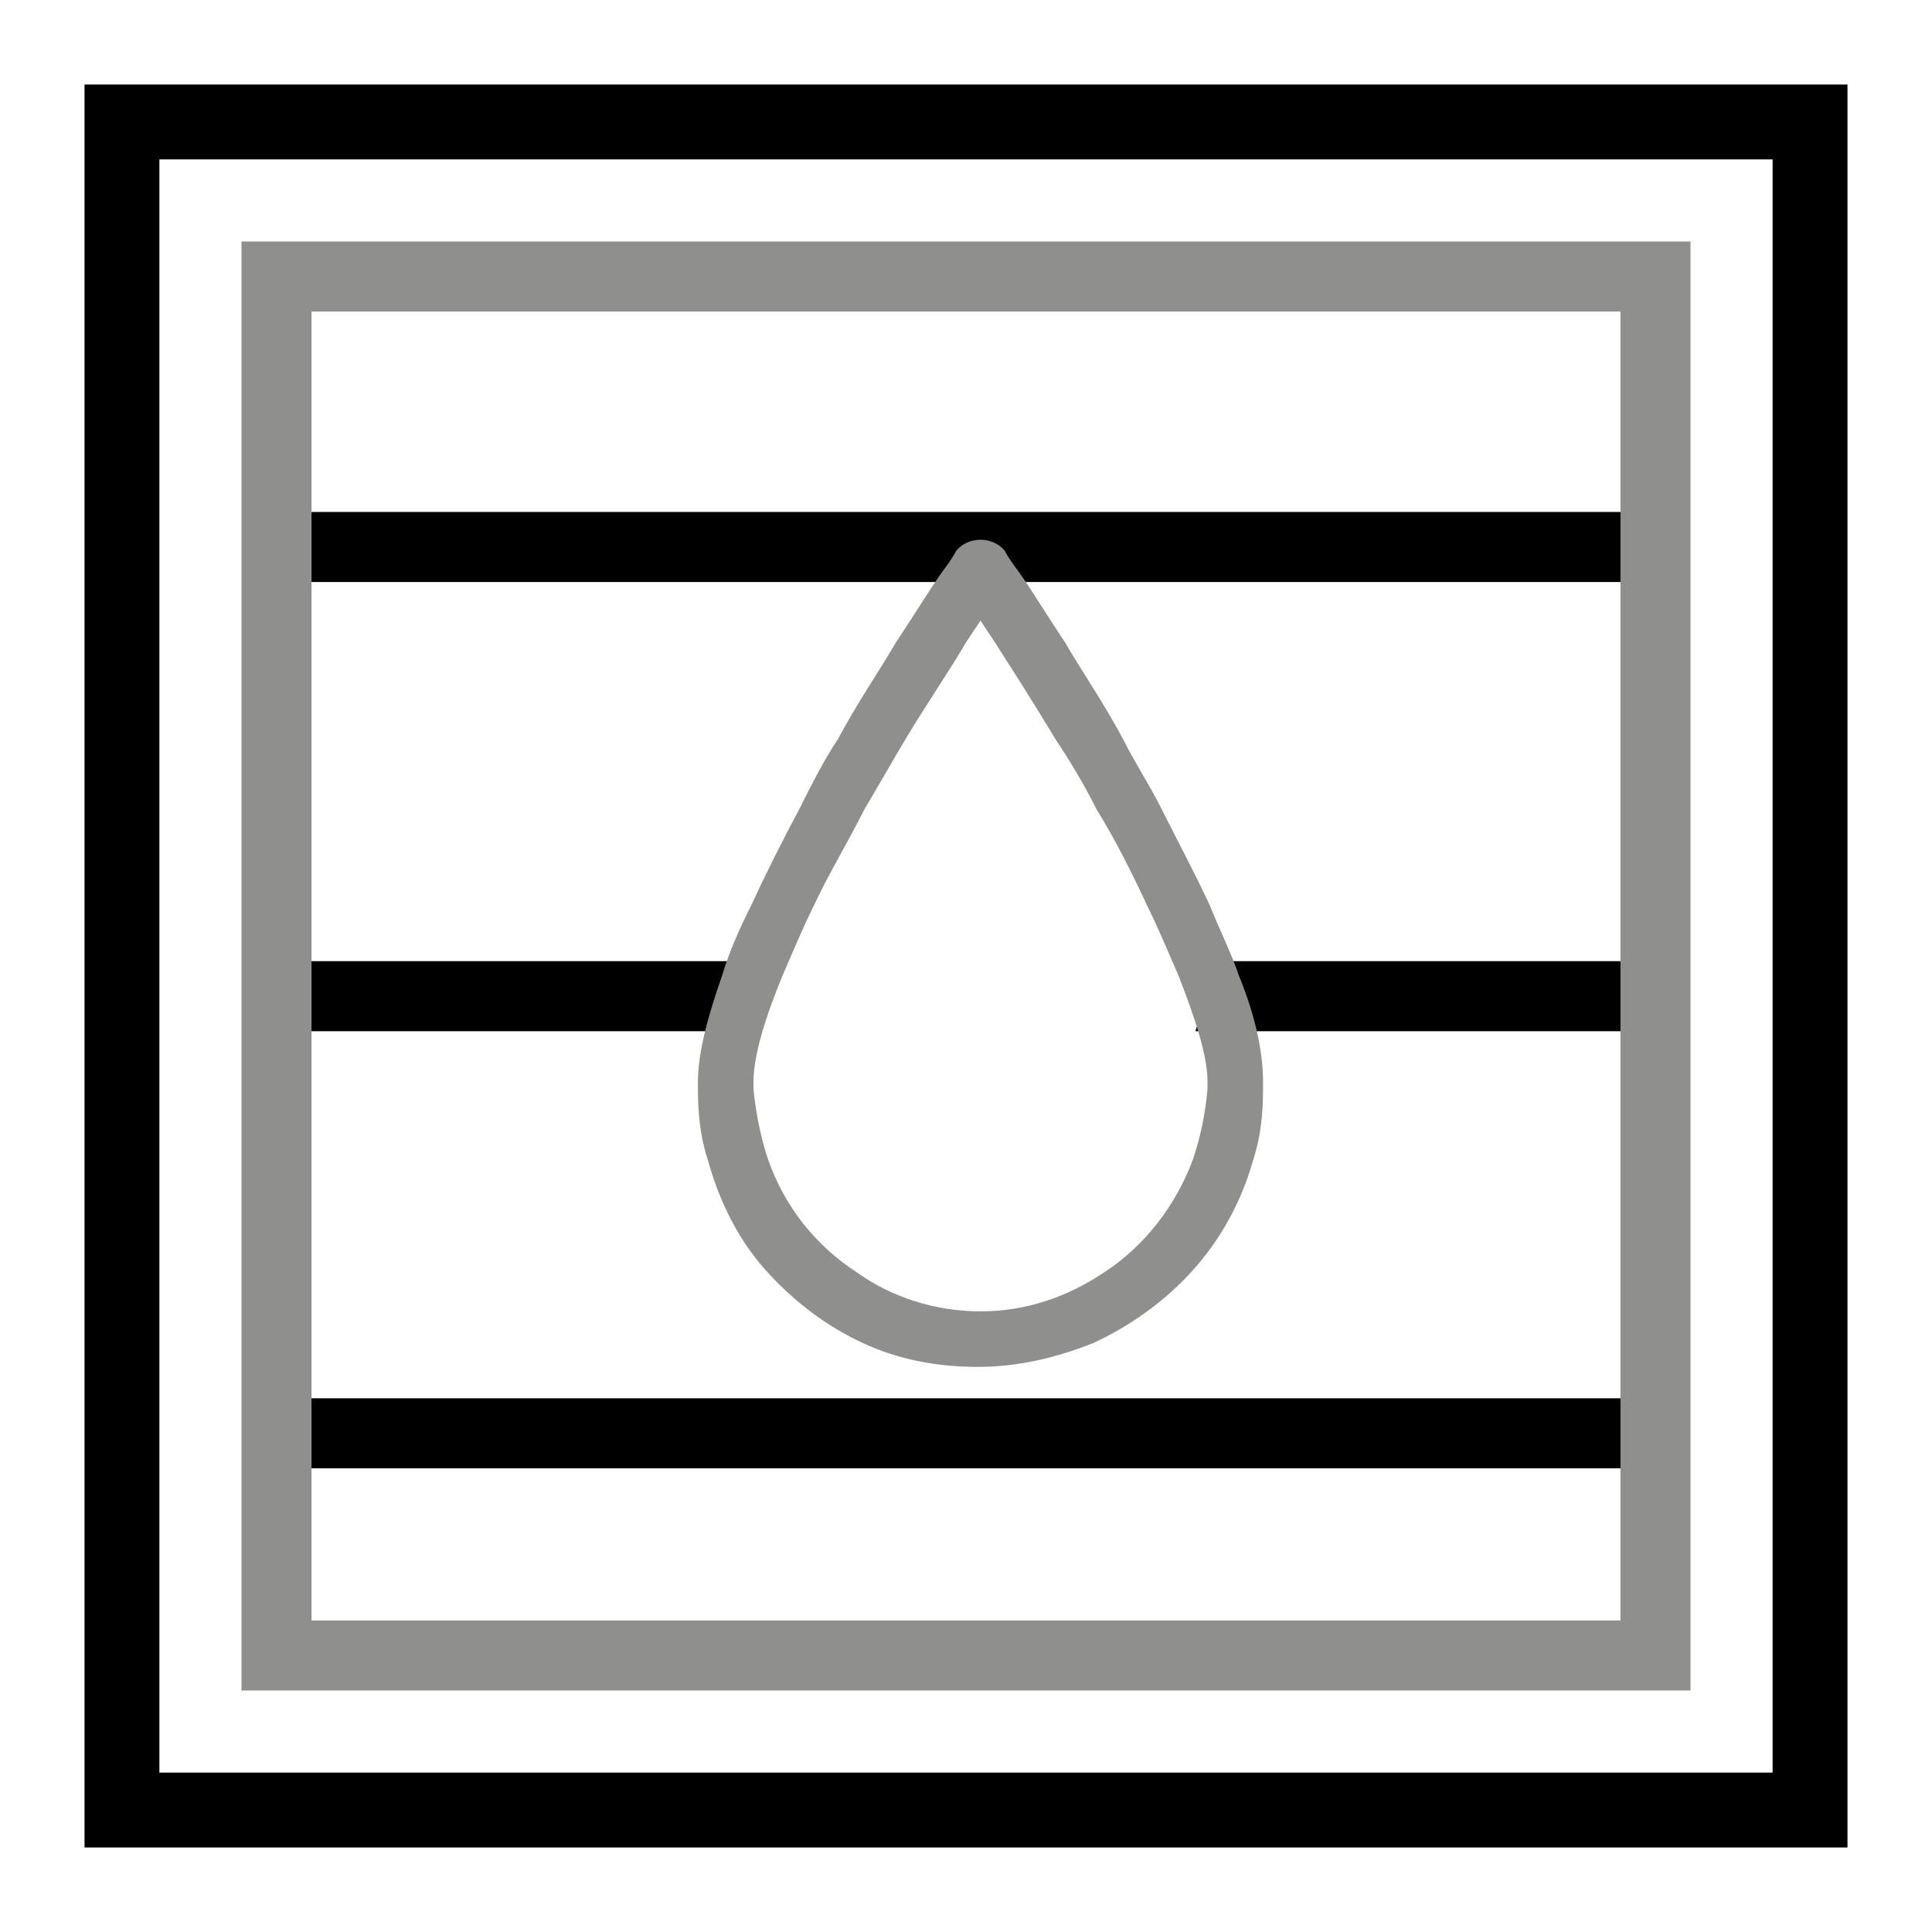
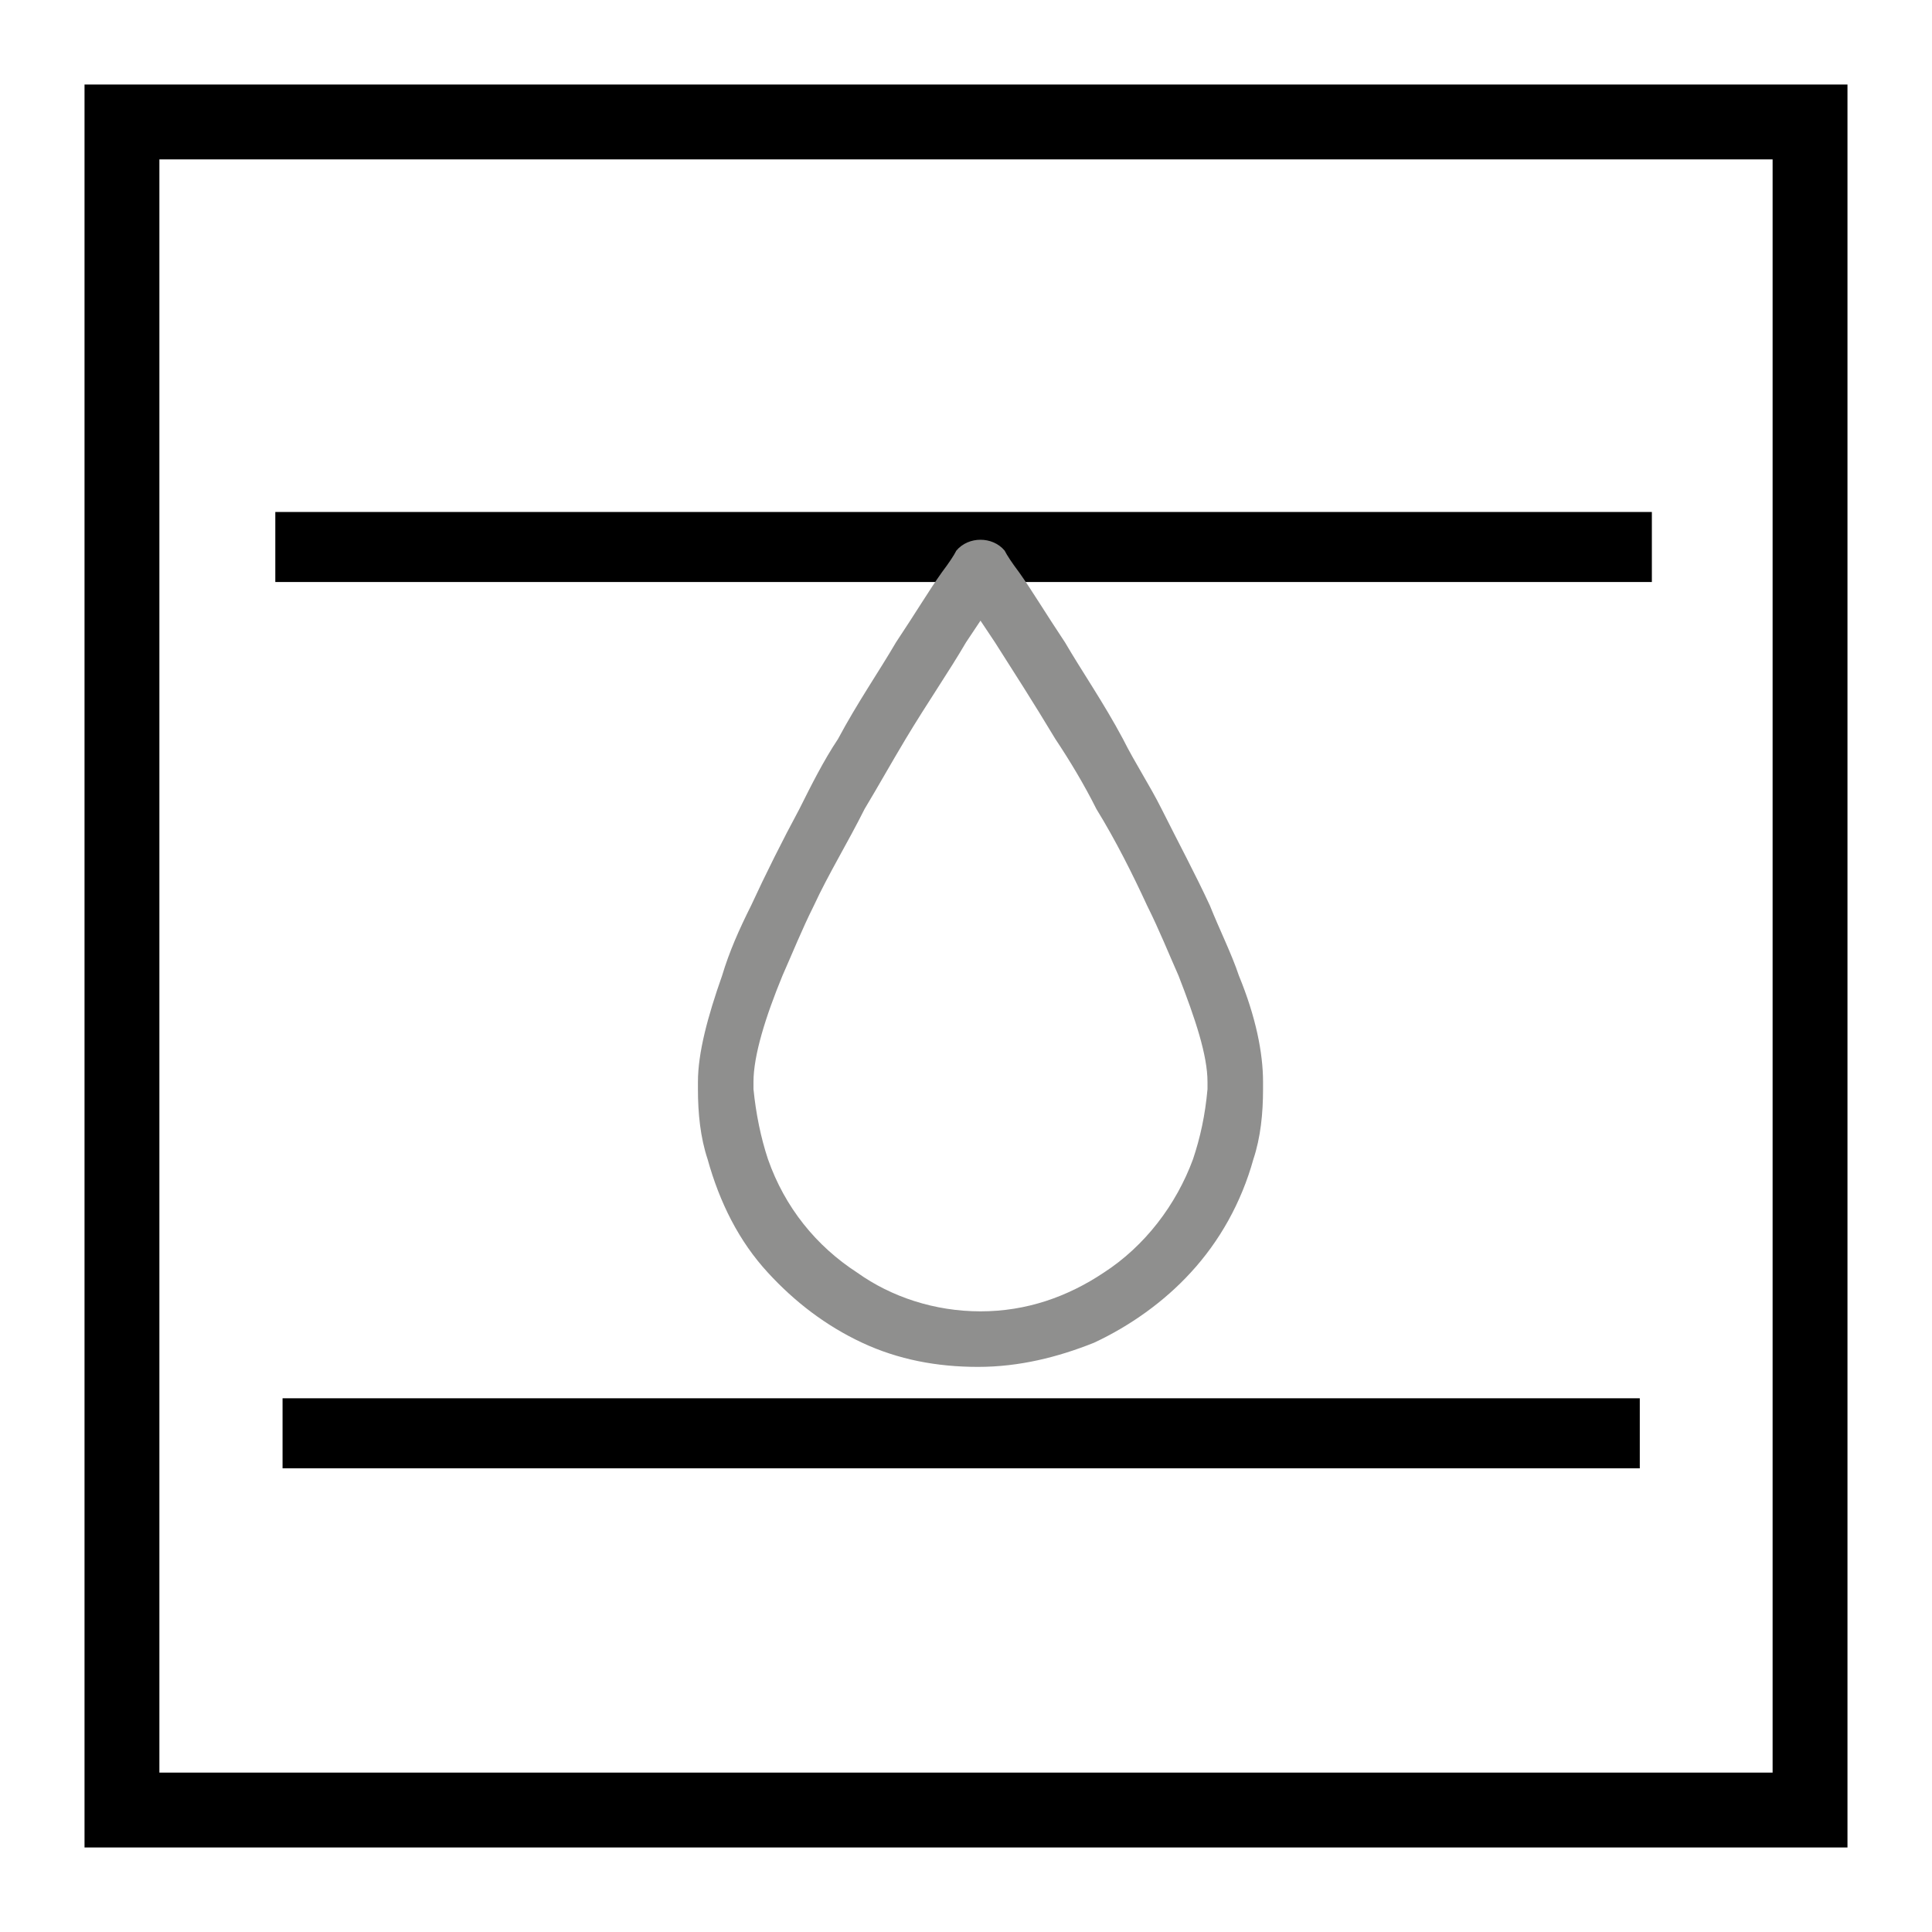
<svg xmlns="http://www.w3.org/2000/svg" id="Layer_1" style="enable-background:new 0 0 80 80;" version="1.1" viewBox="0 0 80 80" x="0px" y="0px">
  <style type="text/css">
	.st0{fill:#8F8F8E;}
	.st1{fill:none;}
</style>
  <g id="goccia">
    <g>
      <rect height="2.9" width="57" x="11.4" y="21.2" />
      <path d="M76.5,76.5h-73v-73h73V76.5L76.5,76.5z M6.6,73.4h66.8V6.6H6.6V73.4z" />
      <rect height="2.9" width="56.2" x="11.7" y="57.9" />
-       <path d="M30.8,39.8c0,1,0.2,2,0.6,2.9H11.6v-2.9H30.8z" />
-       <path d="M68.3,39.8v2.9H49.5c0.3-0.9,0.5-1.9,0.6-2.9H68.3z" />
-       <path class="st0" d="M70,70H10V10h60V70L70,70z M12.9,67.1h54.2V12.9H12.9V67.1z" />
      <path class="st0" d="M51.3,40.4c-0.3-0.9-0.8-1.9-1.2-2.9c-0.6-1.3-1.3-2.6-2-4c-0.5-1-1.1-1.9-1.6-2.9c-0.8-1.5-1.7-2.8-2.4-4&#10;   c-0.8-1.2-1.4-2.2-1.9-2.9c-0.3-0.4-0.5-0.7-0.6-0.9c-0.5-0.6-1.5-0.6-2,0c-0.1,0.2-0.3,0.5-0.6,0.9c-0.5,0.7-1.1,1.7-1.9,2.9&#10;   c-0.7,1.2-1.6,2.5-2.4,4c-0.6,0.9-1.1,1.9-1.6,2.9c-0.7,1.3-1.4,2.7-2,4c-0.5,1-0.9,1.9-1.2,2.9c-0.6,1.7-1,3.2-1,4.4v0.3&#10;   c0,1,0.1,2,0.4,2.9c0.5,1.8,1.3,3.4,2.5,4.7c1.1,1.2,2.4,2.2,3.9,2.9s3.1,1,4.8,1s3.3-0.4,4.8-1c1.5-0.7,2.9-1.7,4-2.9&#10;   c1.2-1.3,2.1-2.9,2.6-4.7c0.3-0.9,0.4-1.9,0.4-2.9c0-0.1,0-0.2,0-0.3C52.3,43.6,52,42.1,51.3,40.4z M49.4,48&#10;   c-0.7,1.9-2,3.6-3.7,4.7c-1.5,1-3.2,1.6-5.1,1.6c-1.9,0-3.7-0.6-5.1-1.6c-1.7-1.1-3-2.7-3.7-4.7c-0.3-0.9-0.5-1.9-0.6-2.9&#10;   c0-0.1,0-0.2,0-0.3c0-1.1,0.5-2.7,1.2-4.4c0.4-0.9,0.8-1.9,1.3-2.9c0.6-1.3,1.4-2.6,2.1-4c0.6-1,1.1-1.9,1.7-2.9&#10;   c0.9-1.5,1.8-2.8,2.5-4c0.2-0.3,0.4-0.6,0.6-0.9c0.2,0.3,0.4,0.6,0.6,0.9c0.7,1.1,1.6,2.5,2.5,4c0.6,0.9,1.2,1.9,1.7,2.9&#10;   c0.8,1.3,1.5,2.7,2.1,4c0.5,1,0.9,2,1.3,2.9c0.7,1.8,1.2,3.3,1.2,4.4c0,0.1,0,0.2,0,0.3C49.9,46.2,49.7,47.1,49.4,48z" />
-       <path class="st1" d="M49.9,44.8c0,0.1,0,0.2,0,0.3c0,1-0.2,2-0.6,2.9c-0.7,1.9-2,3.6-3.7,4.7c-1.5,1-3.2,1.6-5.1,1.6&#10;   c-1.9,0-3.7-0.6-5.1-1.6c-1.7-1.1-3-2.7-3.7-4.7c-0.3-0.9-0.5-1.9-0.6-2.9c0-0.1,0-0.2,0-0.3c0-1.1,0.5-2.7,1.2-4.4&#10;   c0.4-0.9,0.8-1.9,1.3-2.9c0.6-1.3,1.4-2.6,2.1-4c0.6-1,1.1-1.9,1.7-2.9c0.9-1.5,1.8-2.8,2.5-4c0.2-0.3,0.4-0.6,0.6-0.9&#10;   c0.2,0.3,0.4,0.6,0.6,0.9c0.7,1.1,1.6,2.5,2.5,4c0.6,0.9,1.2,1.9,1.7,2.9c0.8,1.3,1.5,2.7,2.1,4c0.5,1,0.9,2,1.3,2.9&#10;   C49.5,42.2,49.9,43.7,49.9,44.8z" />
    </g>
  </g>
</svg>